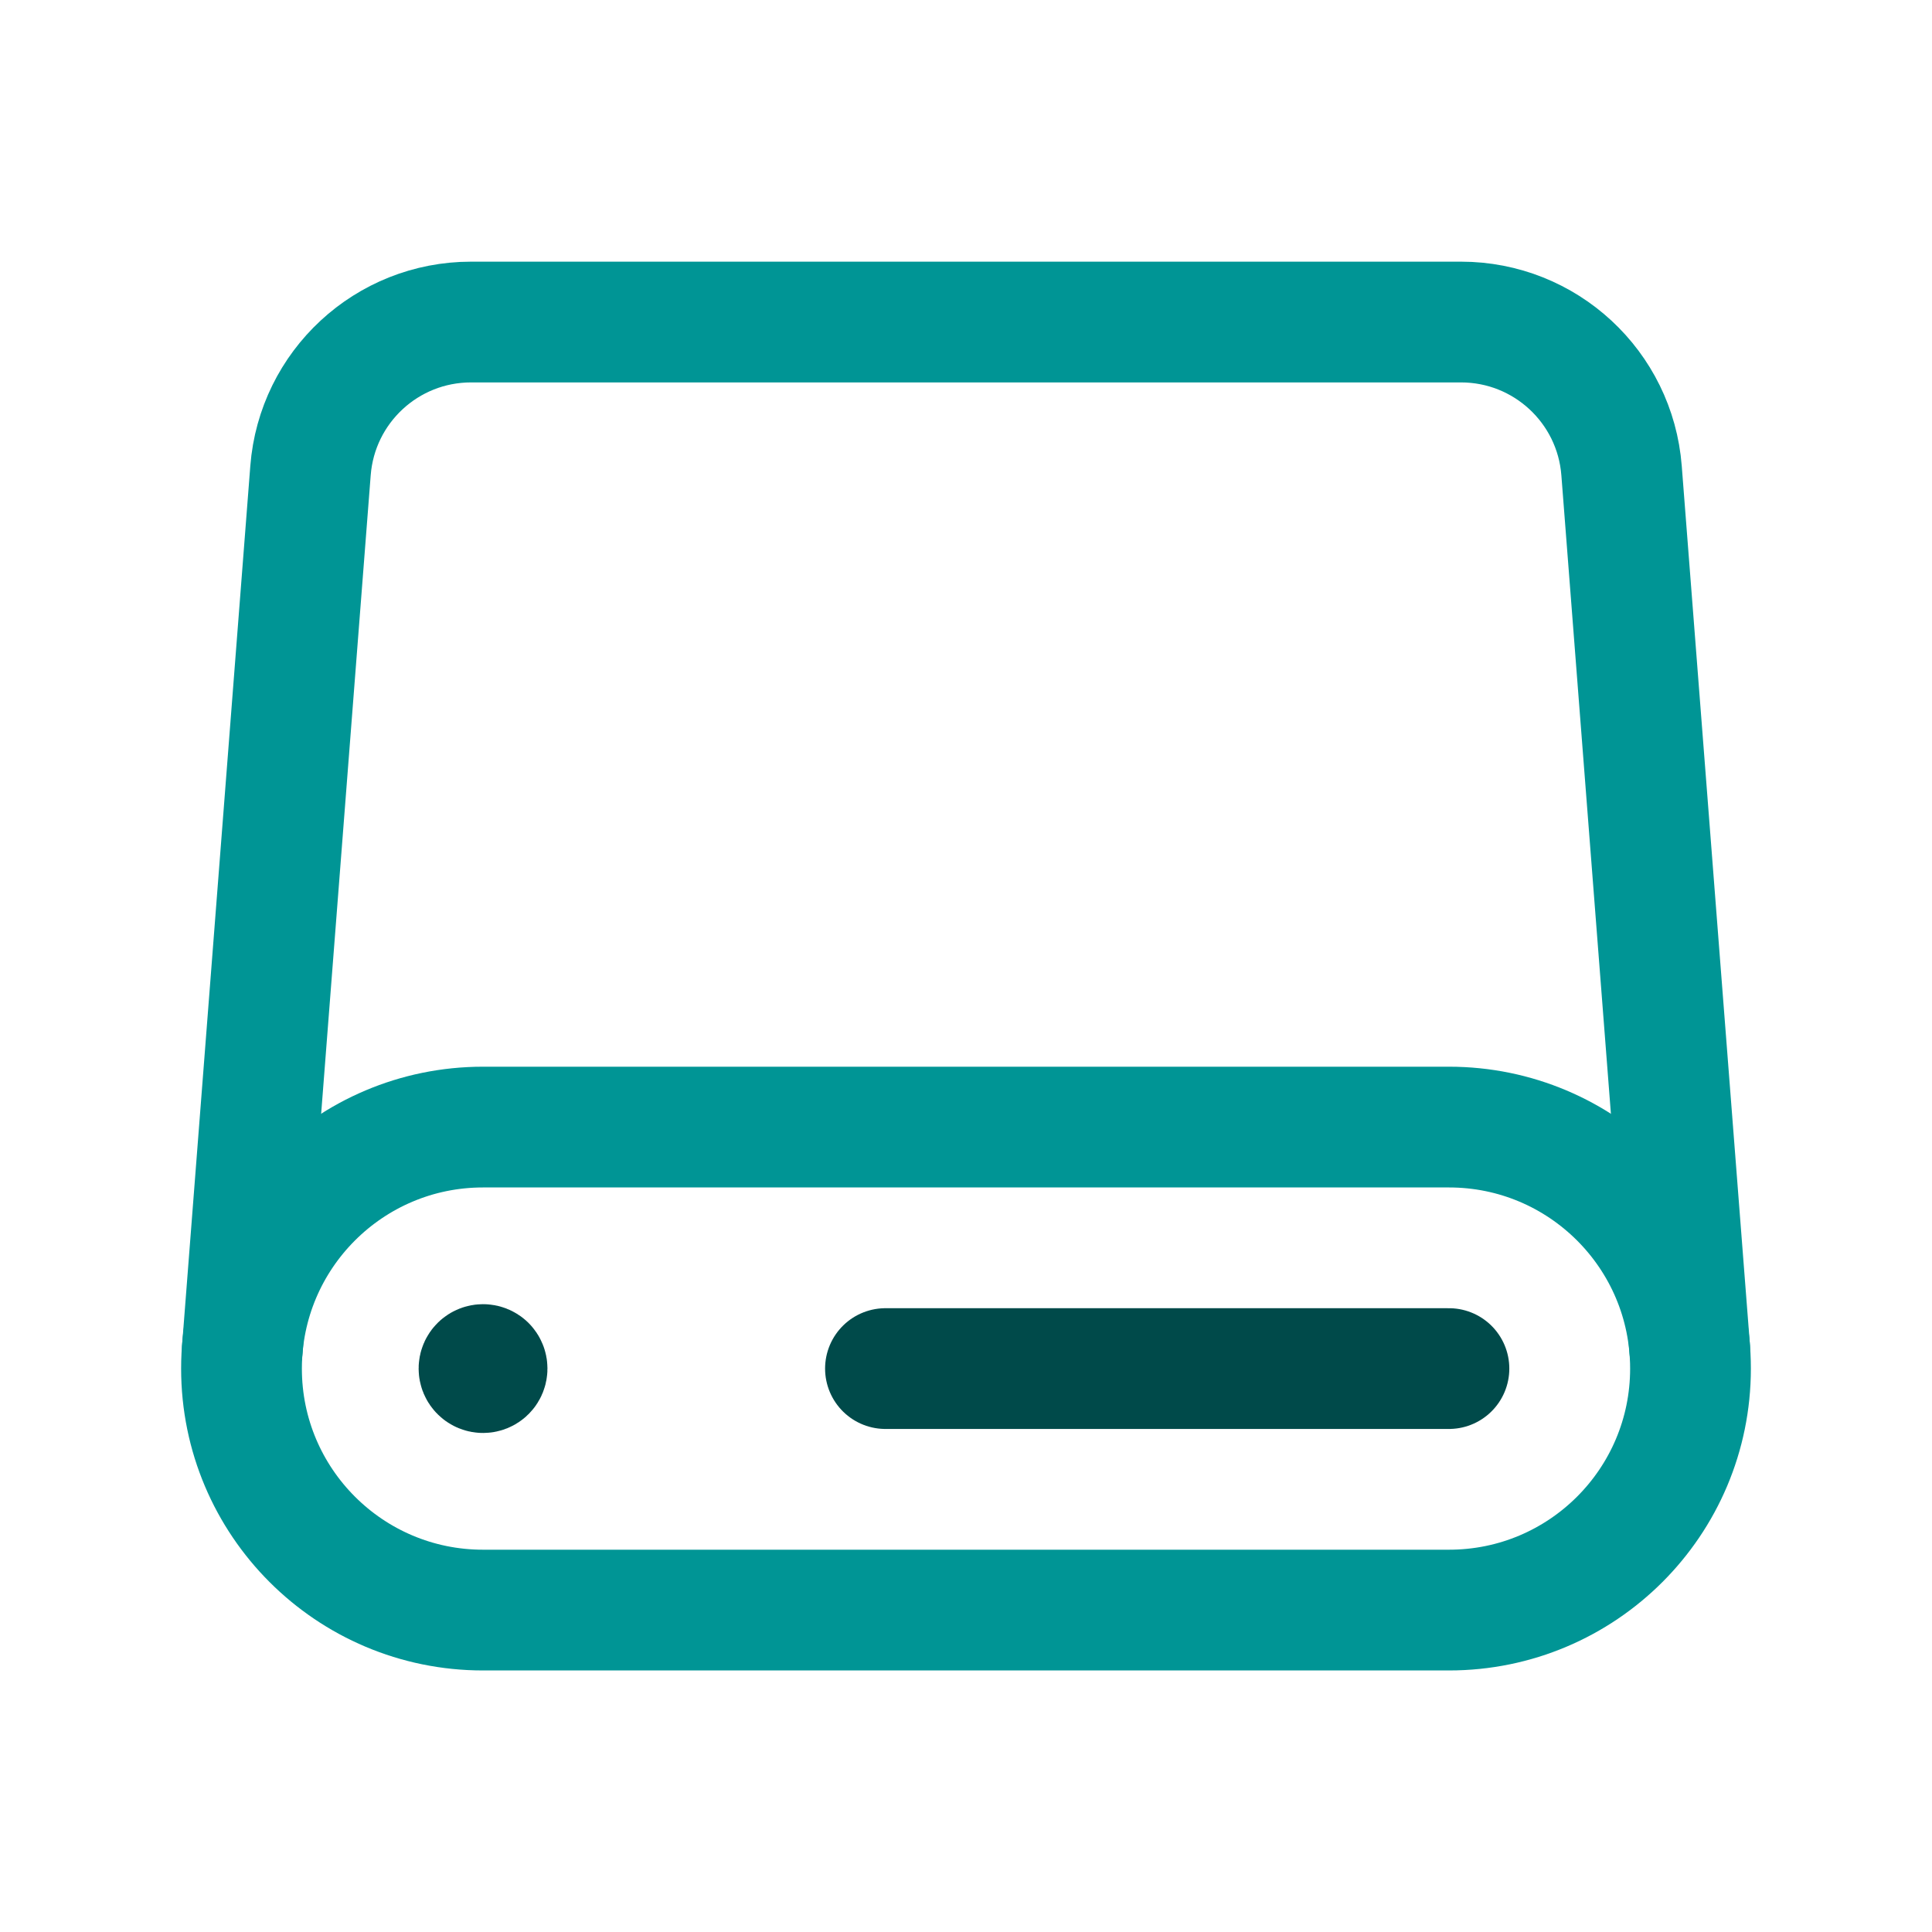
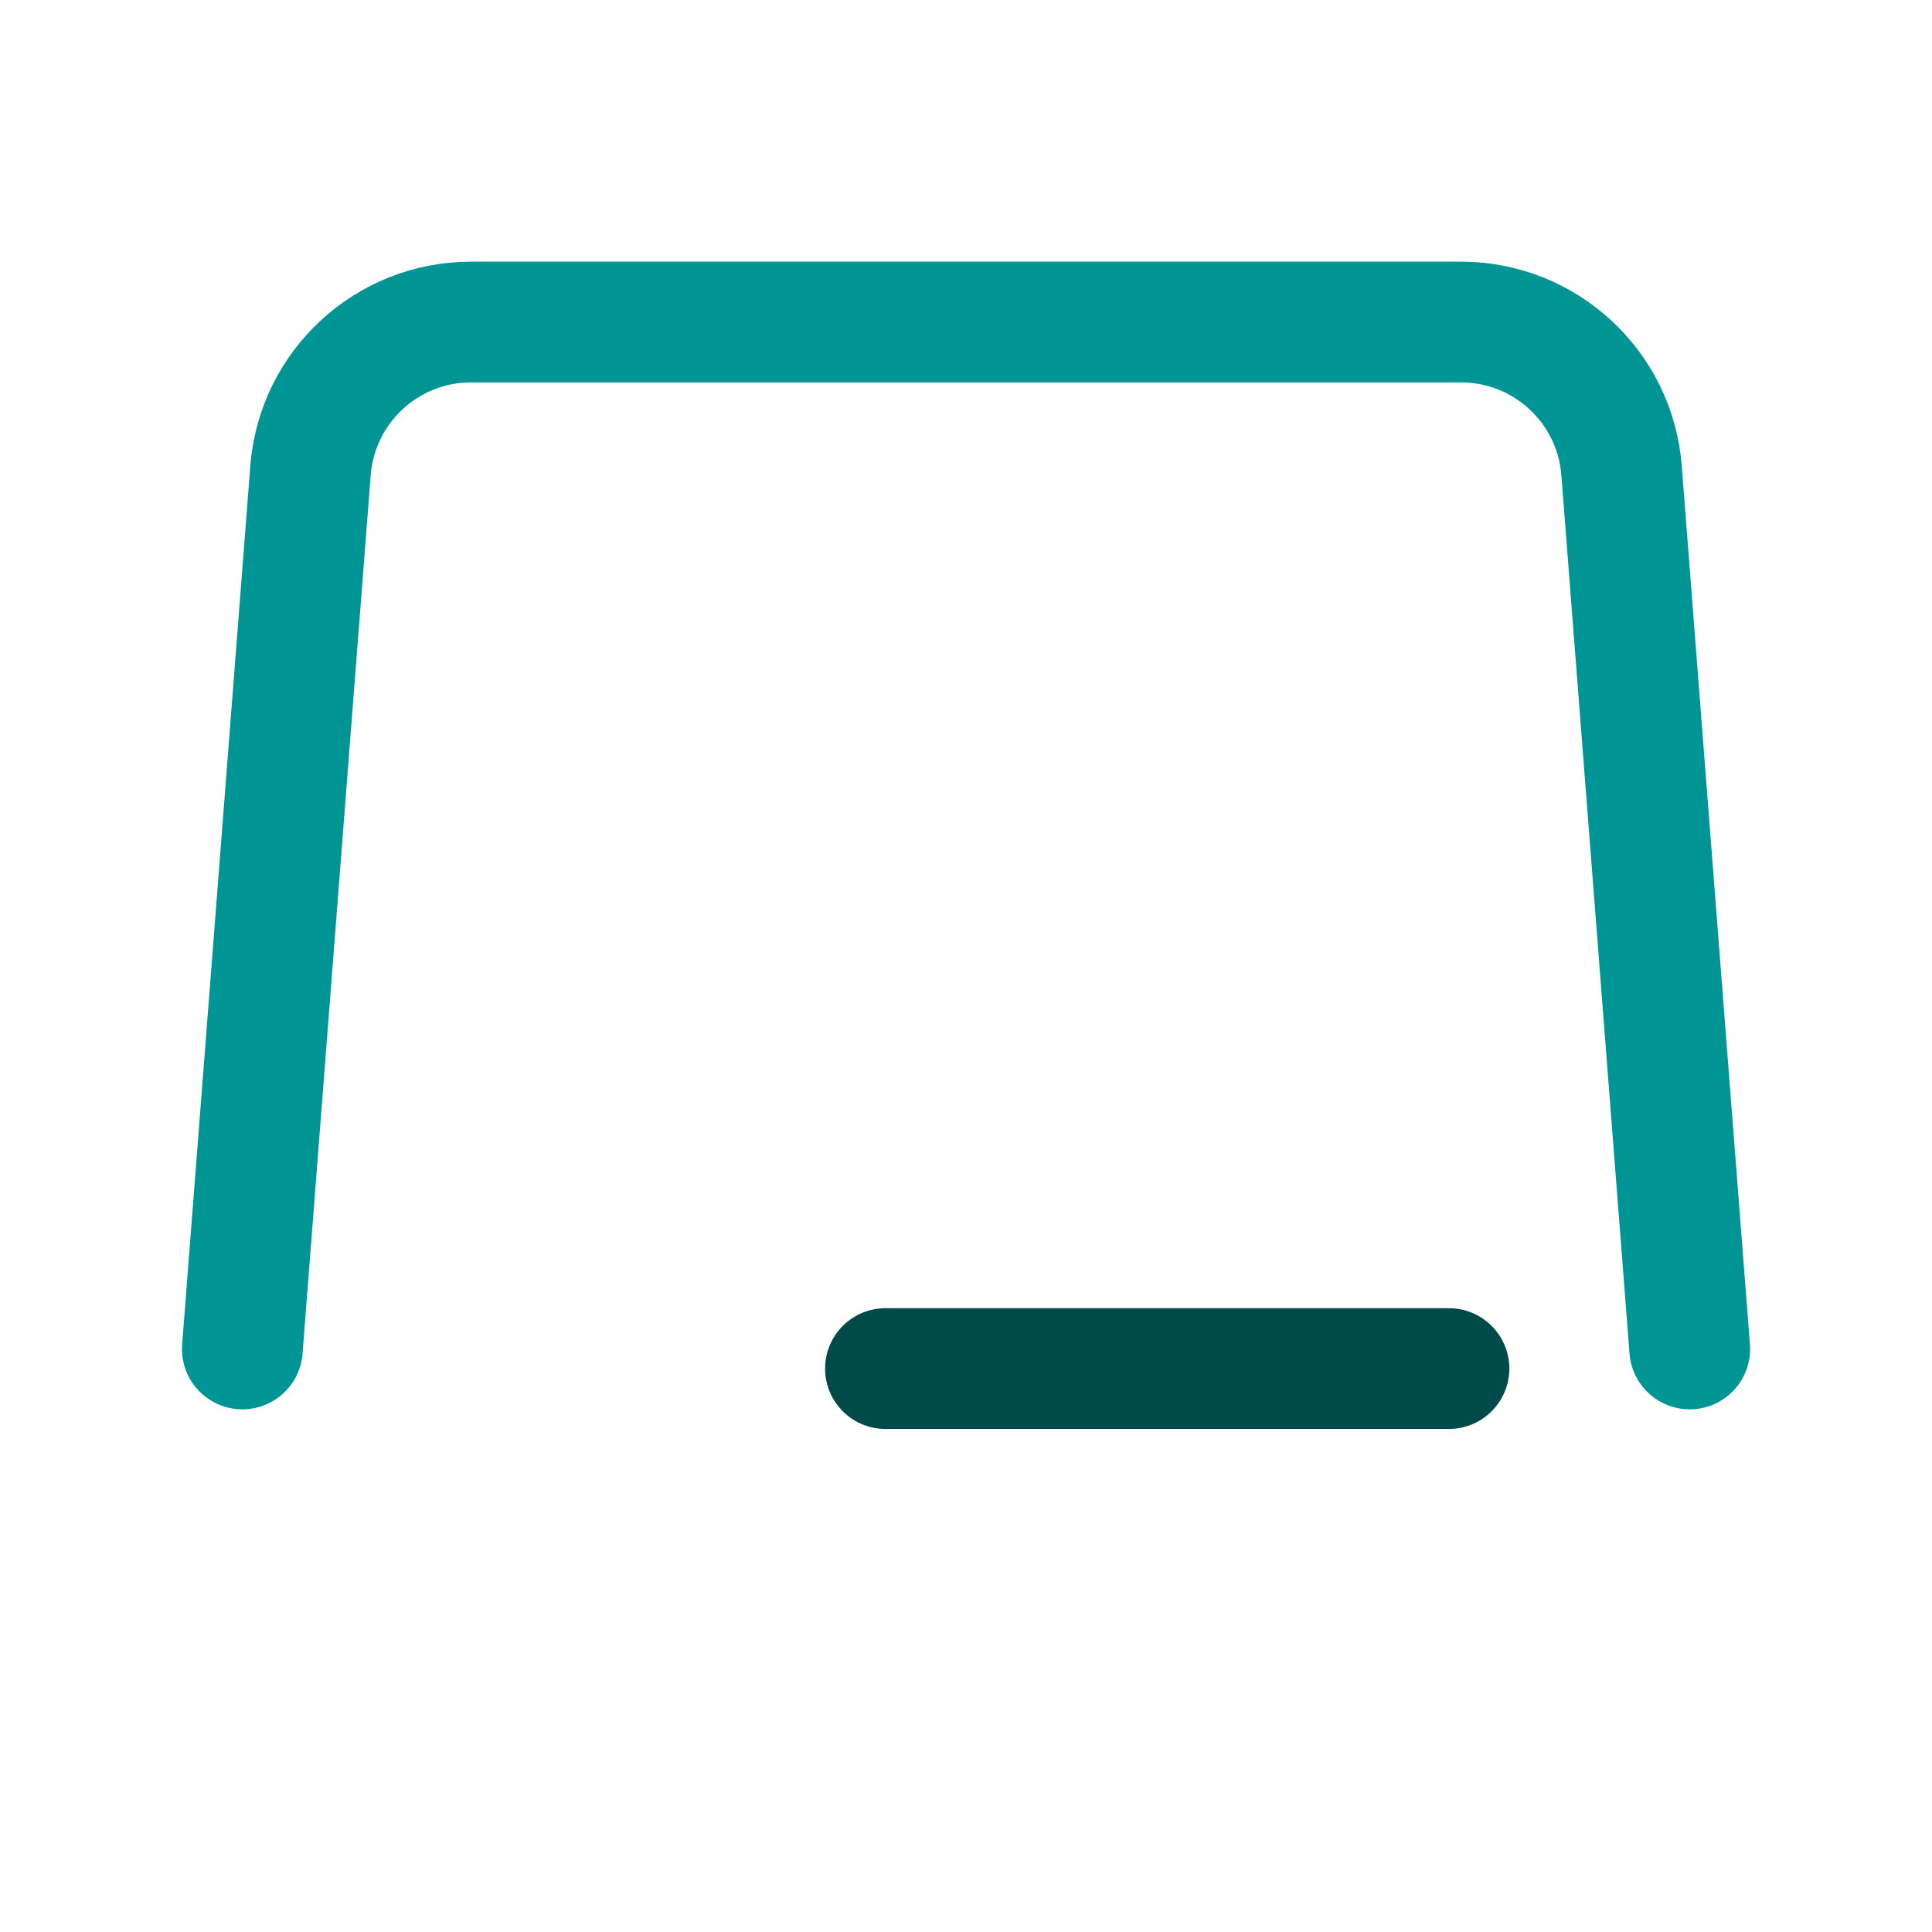
<svg xmlns="http://www.w3.org/2000/svg" width="32" height="32" viewBox="0 0 32 32" fill="none">
  <path d="M27.987 22.343L26.858 7.794C26.75 6.406 25.592 5.334 24.199 5.334H7.802C6.408 5.334 5.251 6.406 5.143 7.794L4.014 22.343" stroke="#009595" stroke-width="2" stroke-linecap="round" stroke-linejoin="round" />
-   <path fill-rule="evenodd" clip-rule="evenodd" d="M24 18.668H8C5.791 18.668 4 20.459 4 22.668V22.668C4 24.877 5.791 26.668 8 26.668H24C26.209 26.668 28 24.877 28 22.668V22.668C28 20.459 26.209 18.668 24 18.668Z" stroke="#009595" stroke-width="2" stroke-linecap="round" stroke-linejoin="round" />
  <path d="M23.999 22.668H14.666" stroke="#004A4A" stroke-width="2" stroke-linecap="round" stroke-linejoin="round" />
-   <path d="M8.048 22.62C8.074 22.646 8.074 22.689 8.048 22.715C8.022 22.741 7.98 22.741 7.954 22.715C7.927 22.689 7.927 22.646 7.954 22.62C7.98 22.595 8.022 22.595 8.048 22.62" stroke="#004A4A" stroke-width="2" stroke-linecap="round" stroke-linejoin="round" />
</svg>